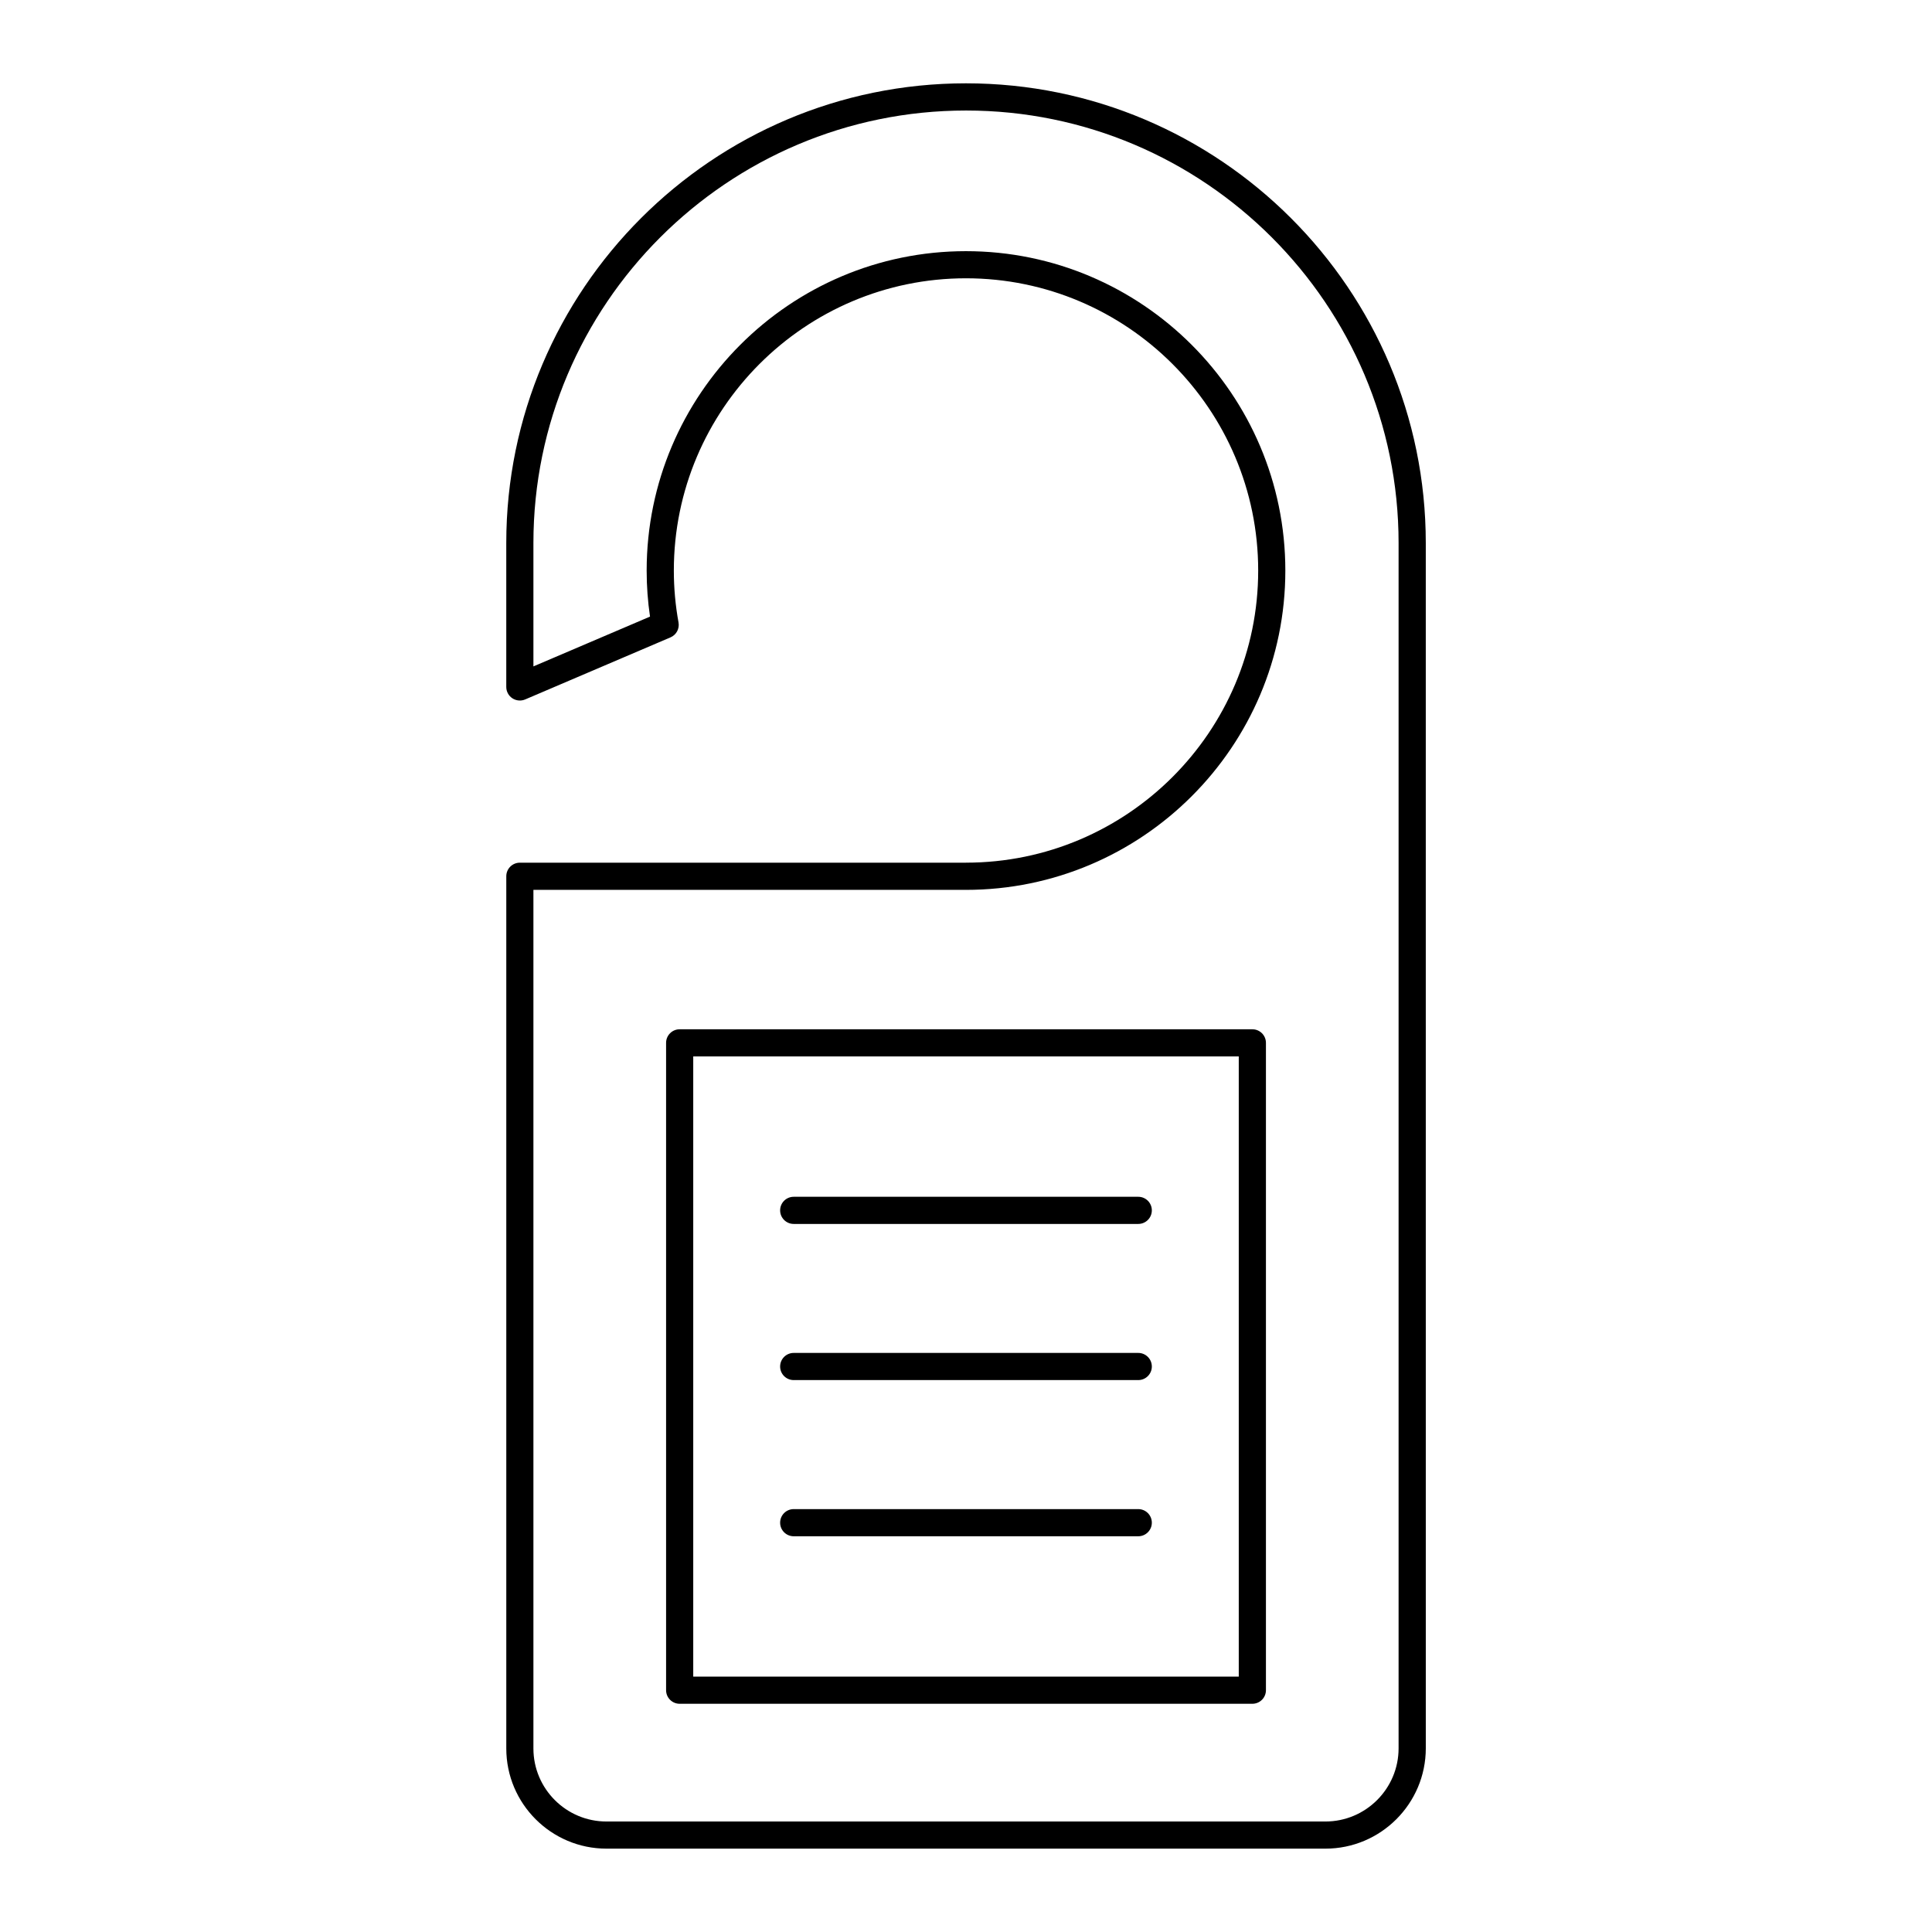
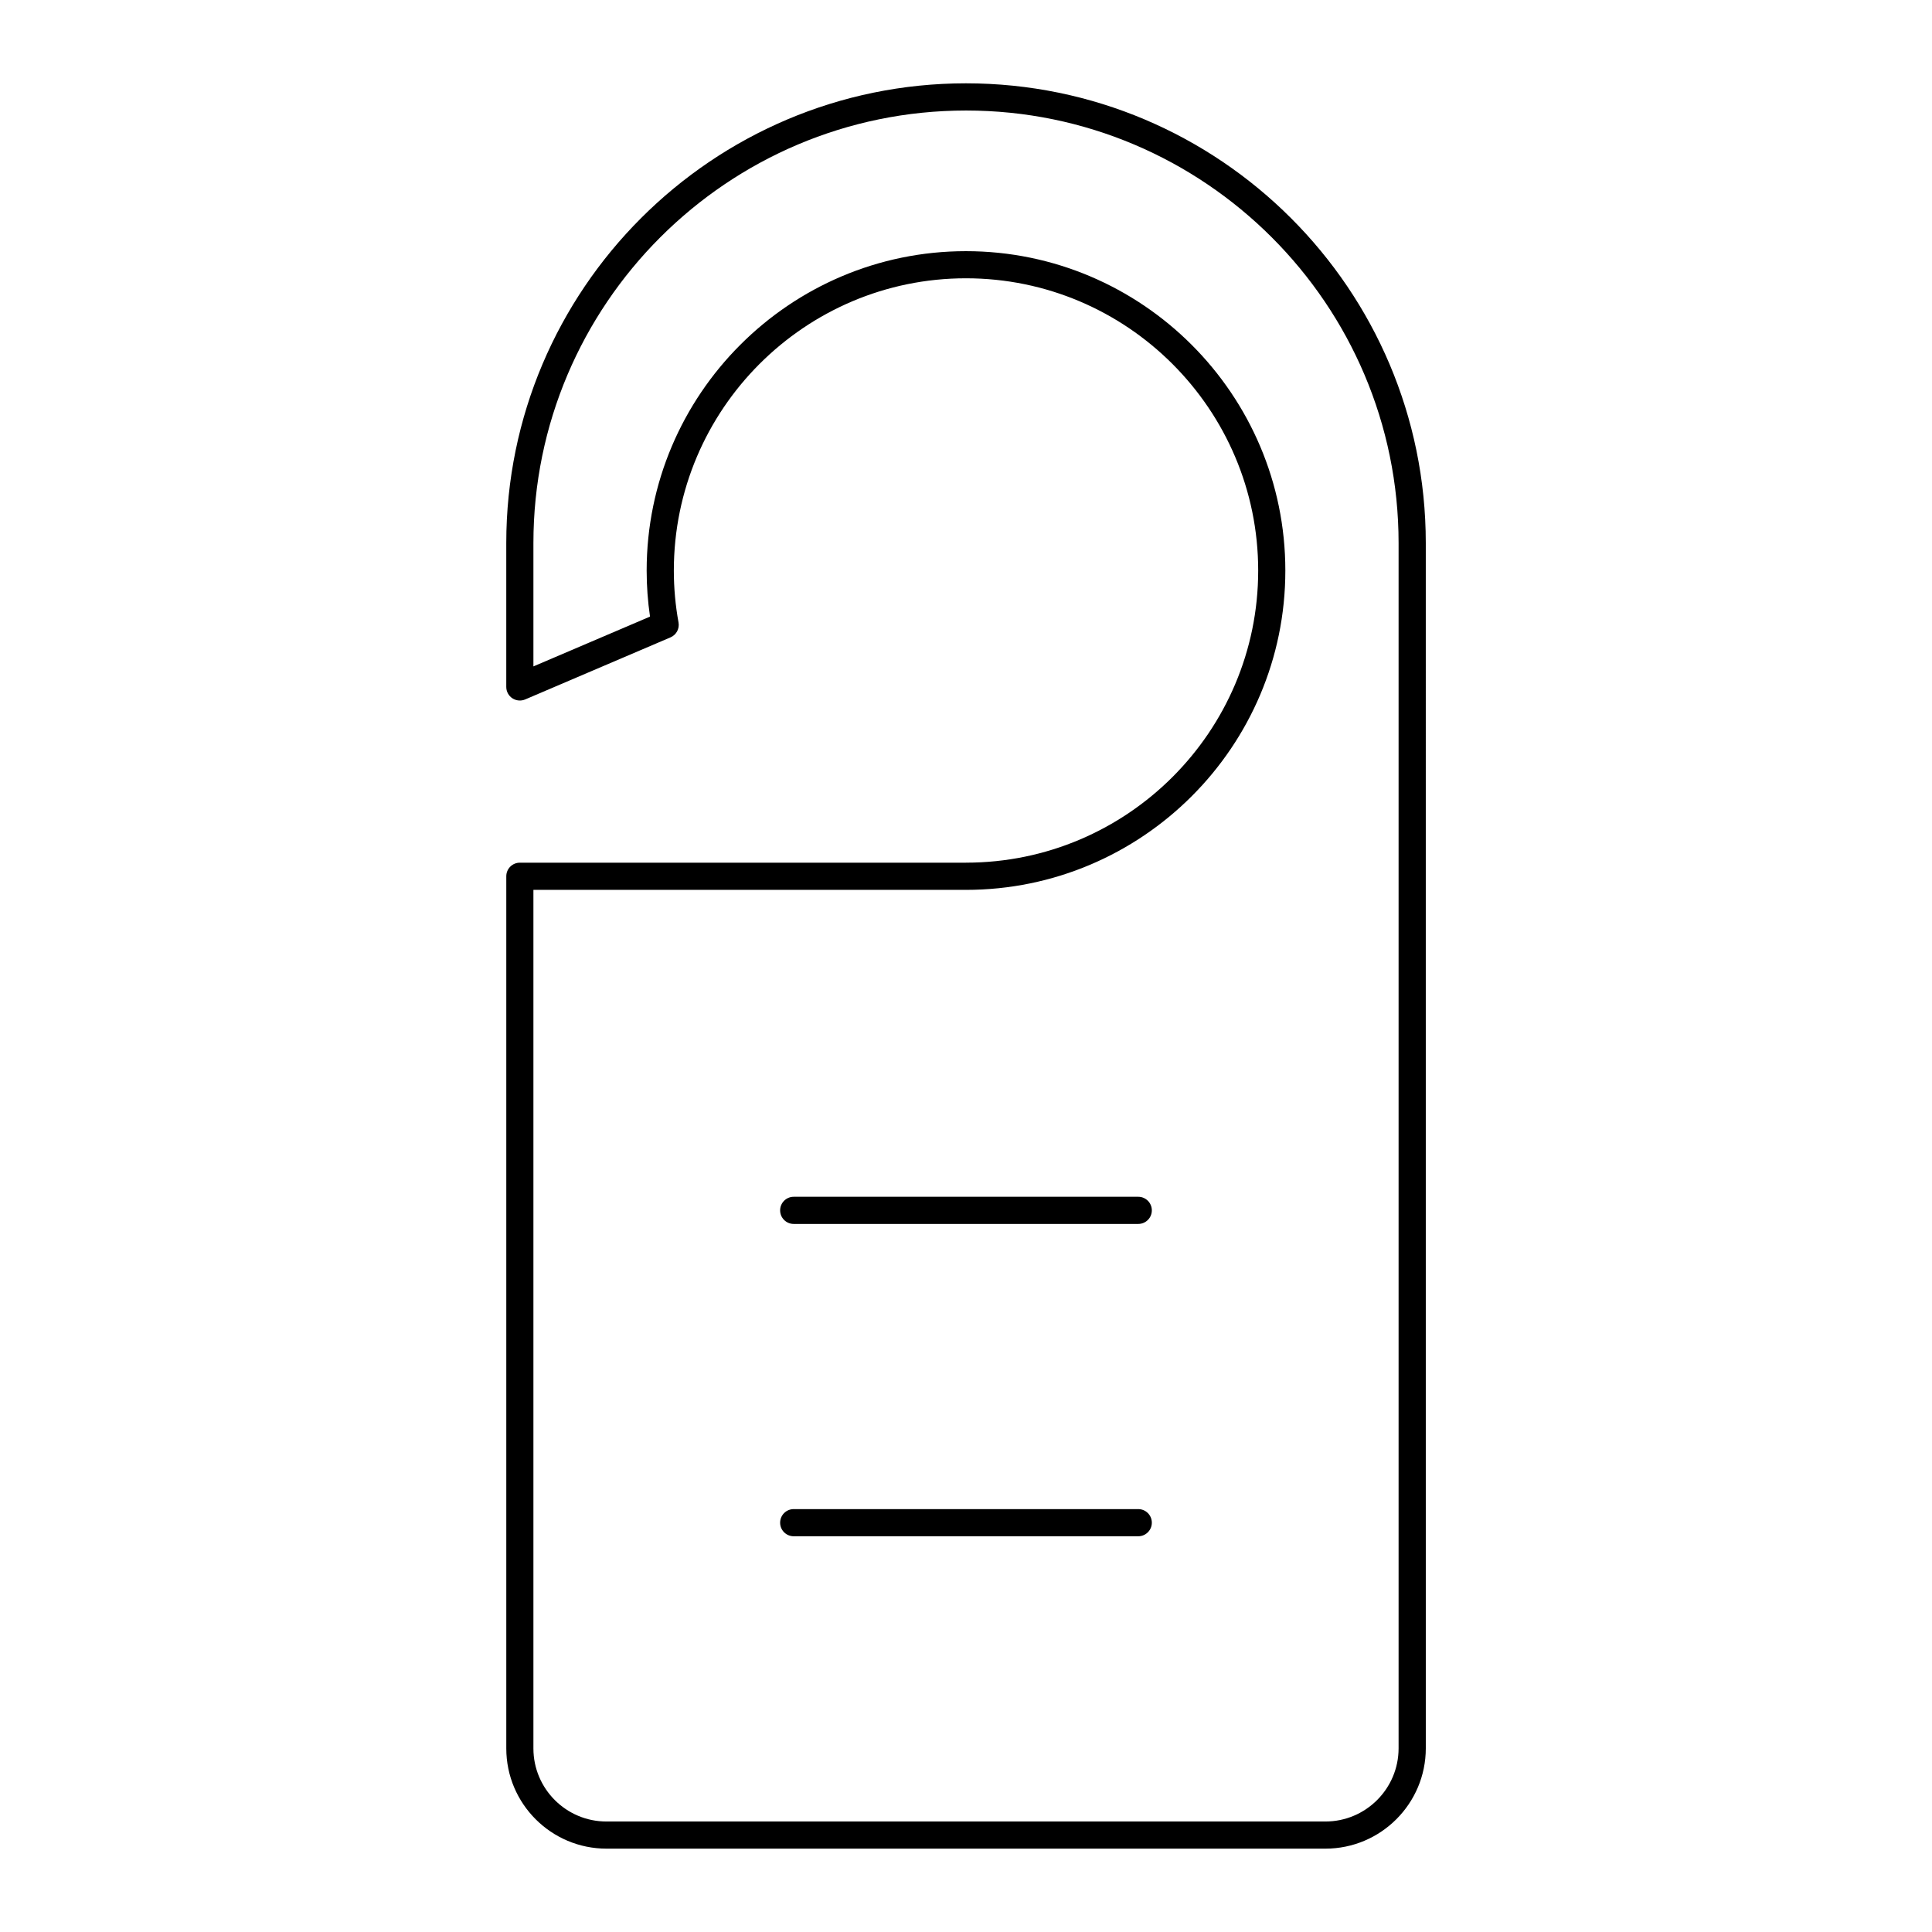
<svg xmlns="http://www.w3.org/2000/svg" fill="#000000" width="800px" height="800px" version="1.1" viewBox="144 144 512 512">
  <g>
    <path d="m399.98 372.62h-118.21c-1.988 0-3.598 1.609-3.598 3.598v231.14c0 14.641 11.91 26.551 26.551 26.551h190.53c14.664 0 26.598-11.93 26.598-26.598l-0.004-319.41c0-67.168-54.645-121.82-121.86-121.82-67.168 0-121.82 54.648-121.82 121.82v38.148c0 1.207 0.605 2.336 1.617 3.004 1.012 0.664 2.285 0.777 3.398 0.305l38.508-16.449c1.543-0.66 2.426-2.301 2.125-3.957-0.824-4.512-1.242-9.137-1.242-13.746 0-42.711 34.727-77.457 77.406-77.457 42.707 0 77.453 34.746 77.453 77.457 0.004 42.688-34.742 77.41-77.449 77.41zm84.648-77.406c0-46.676-37.973-84.652-84.652-84.652-46.652 0-84.605 37.977-84.605 84.652 0 4.078 0.297 8.164 0.891 12.191l-30.902 13.199v-32.695c0.004-63.203 51.422-114.62 114.66-114.62 63.199 0 114.62 51.418 114.62 114.62v319.41c0 10.699-8.703 19.398-19.398 19.398h-190.53c-10.672 0-19.352-8.68-19.352-19.352v-227.54h114.62c46.676 0 84.648-37.953 84.648-84.605z" />
-     <path d="m320.52 420.37v171.55c0 1.988 1.609 3.598 3.598 3.598h151.77c1.988 0 3.598-1.609 3.598-3.598v-171.55c0-1.988-1.609-3.598-3.598-3.598h-151.77c-1.988 0-3.598 1.609-3.598 3.598zm7.195 3.598h144.57v164.35l-144.57 0.004z" />
    <path d="m445.65 461.16h-91.309c-1.988 0-3.598 1.609-3.598 3.598 0 1.988 1.609 3.598 3.598 3.598h91.309c1.988 0 3.598-1.609 3.598-3.598 0-1.988-1.609-3.598-3.598-3.598z" />
-     <path d="m445.65 502.54h-91.309c-1.988 0-3.598 1.609-3.598 3.598s1.609 3.598 3.598 3.598h91.309c1.988 0 3.598-1.609 3.598-3.598s-1.609-3.598-3.598-3.598z" />
    <path d="m445.65 543.93h-91.309c-1.988 0-3.598 1.609-3.598 3.598 0 1.988 1.609 3.598 3.598 3.598h91.309c1.988 0 3.598-1.609 3.598-3.598 0-1.988-1.609-3.598-3.598-3.598z" />
  </g>
</svg>